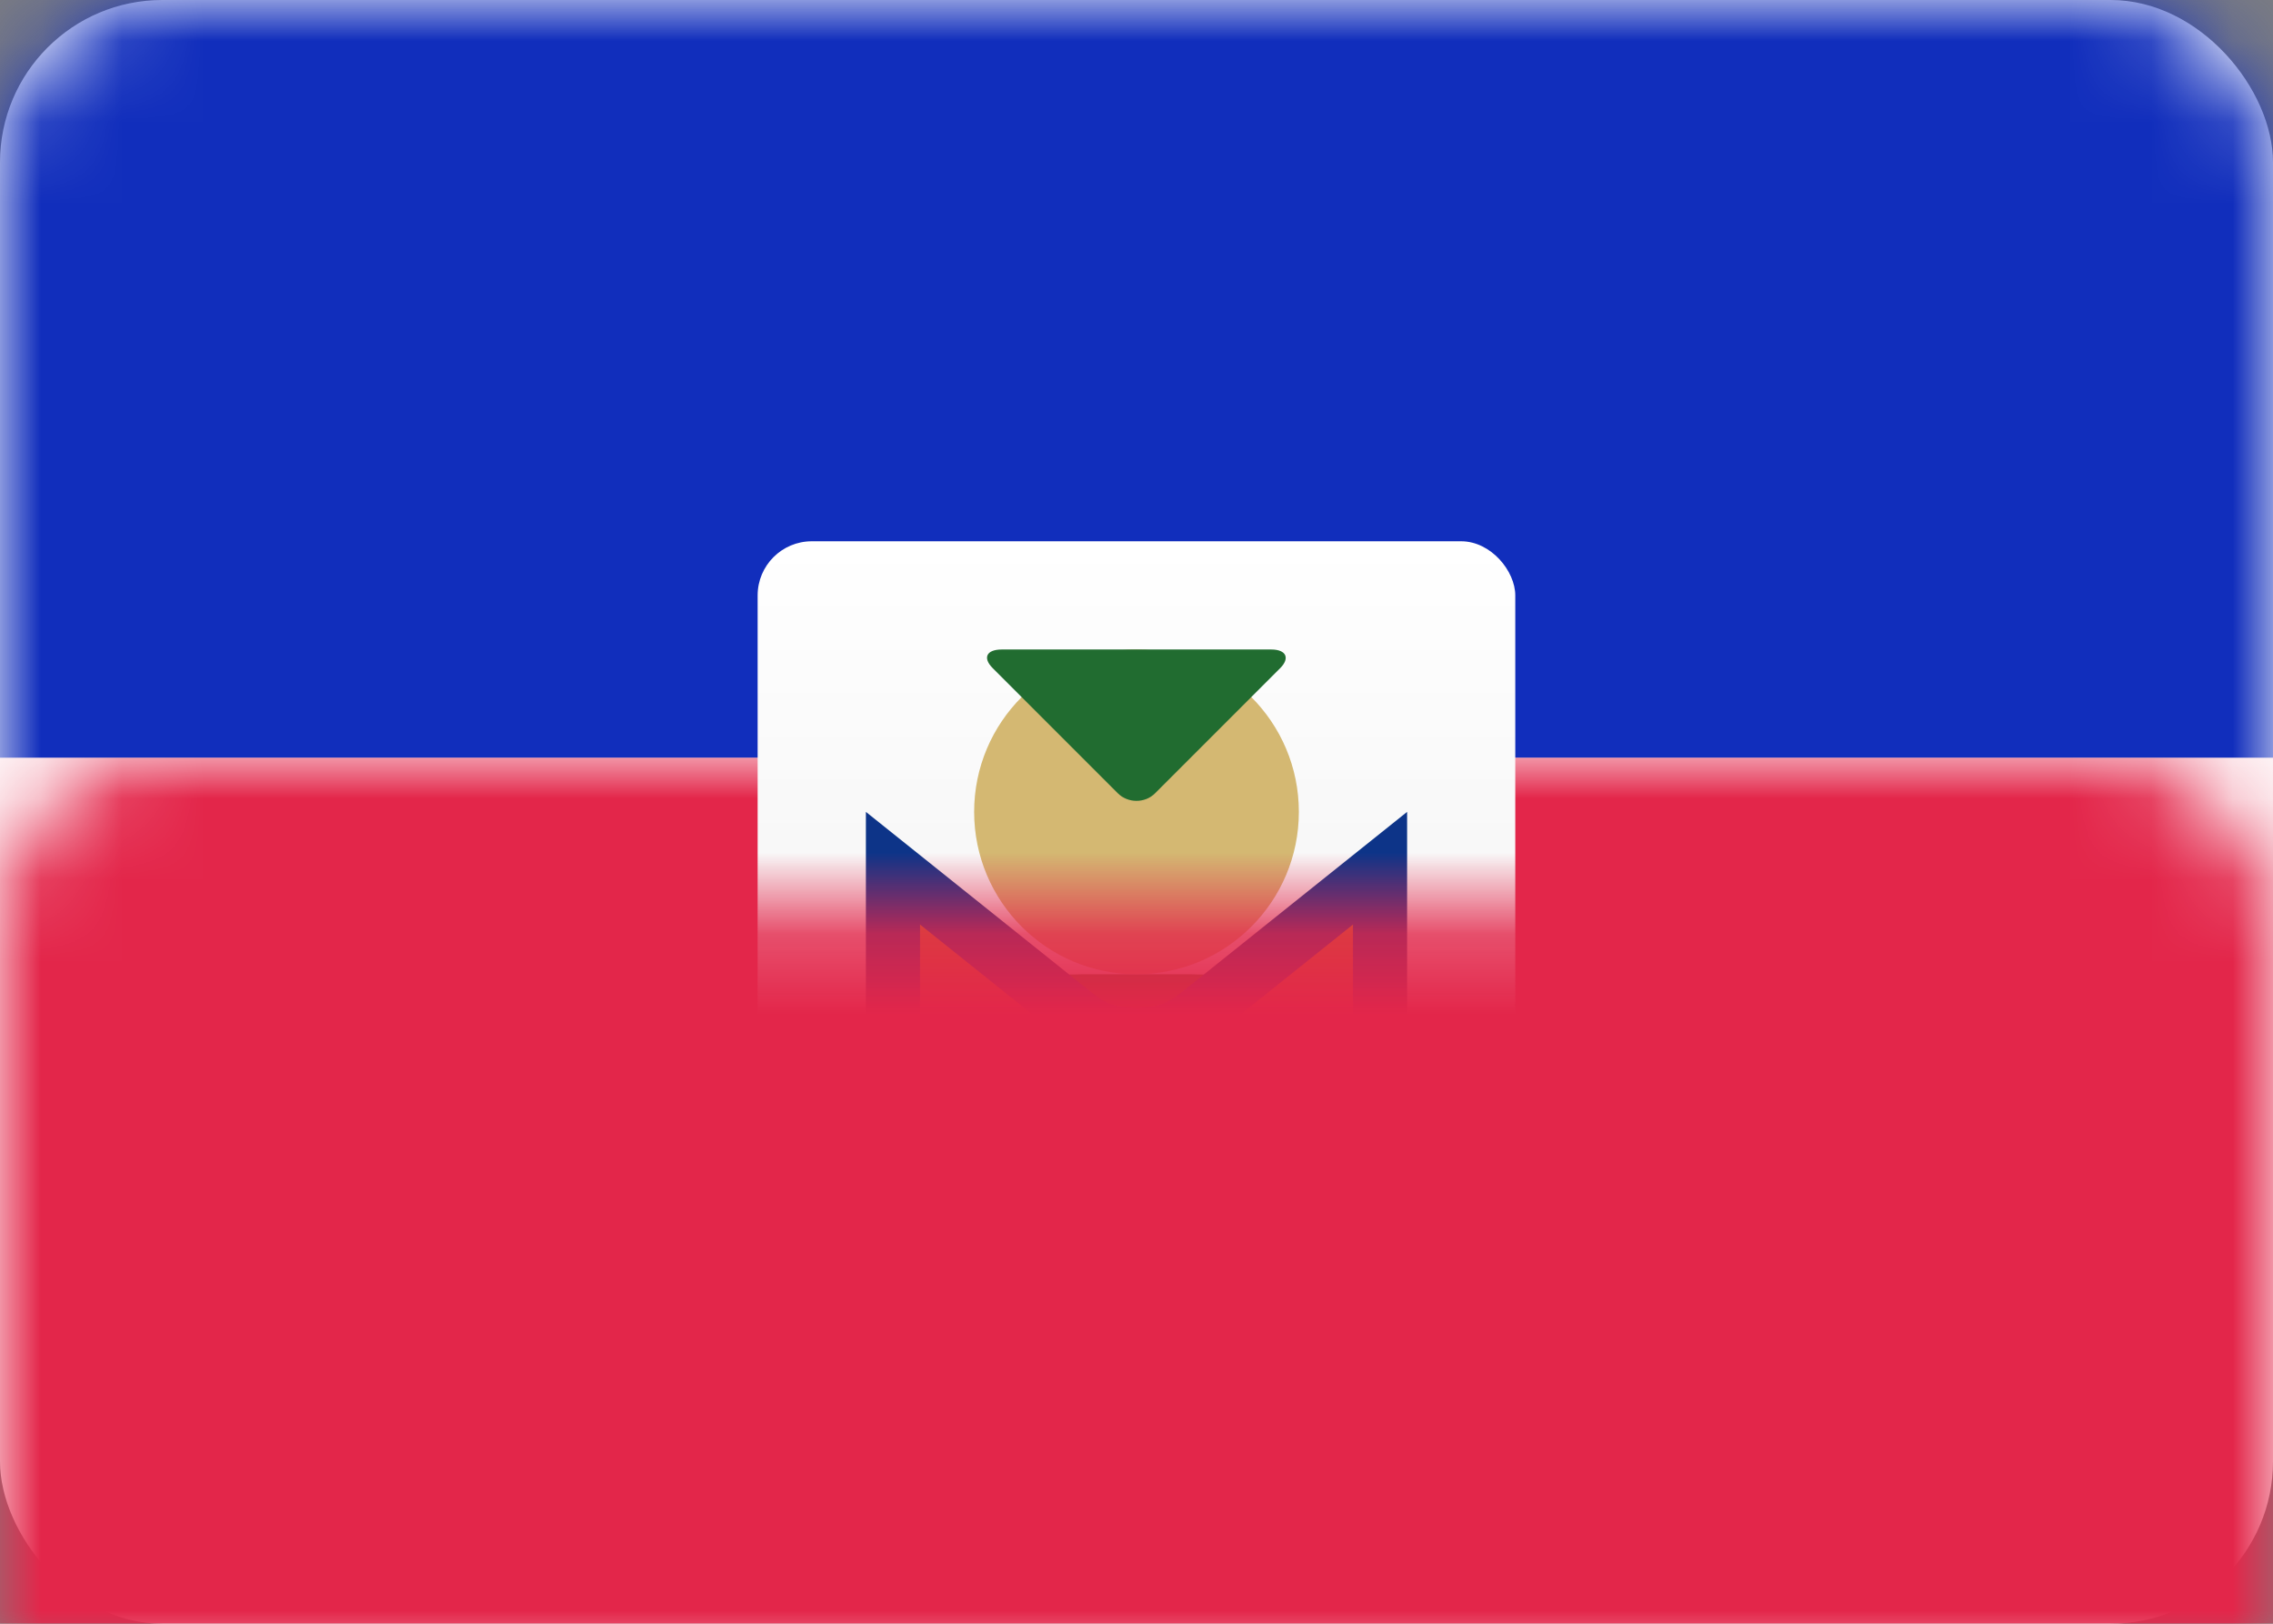
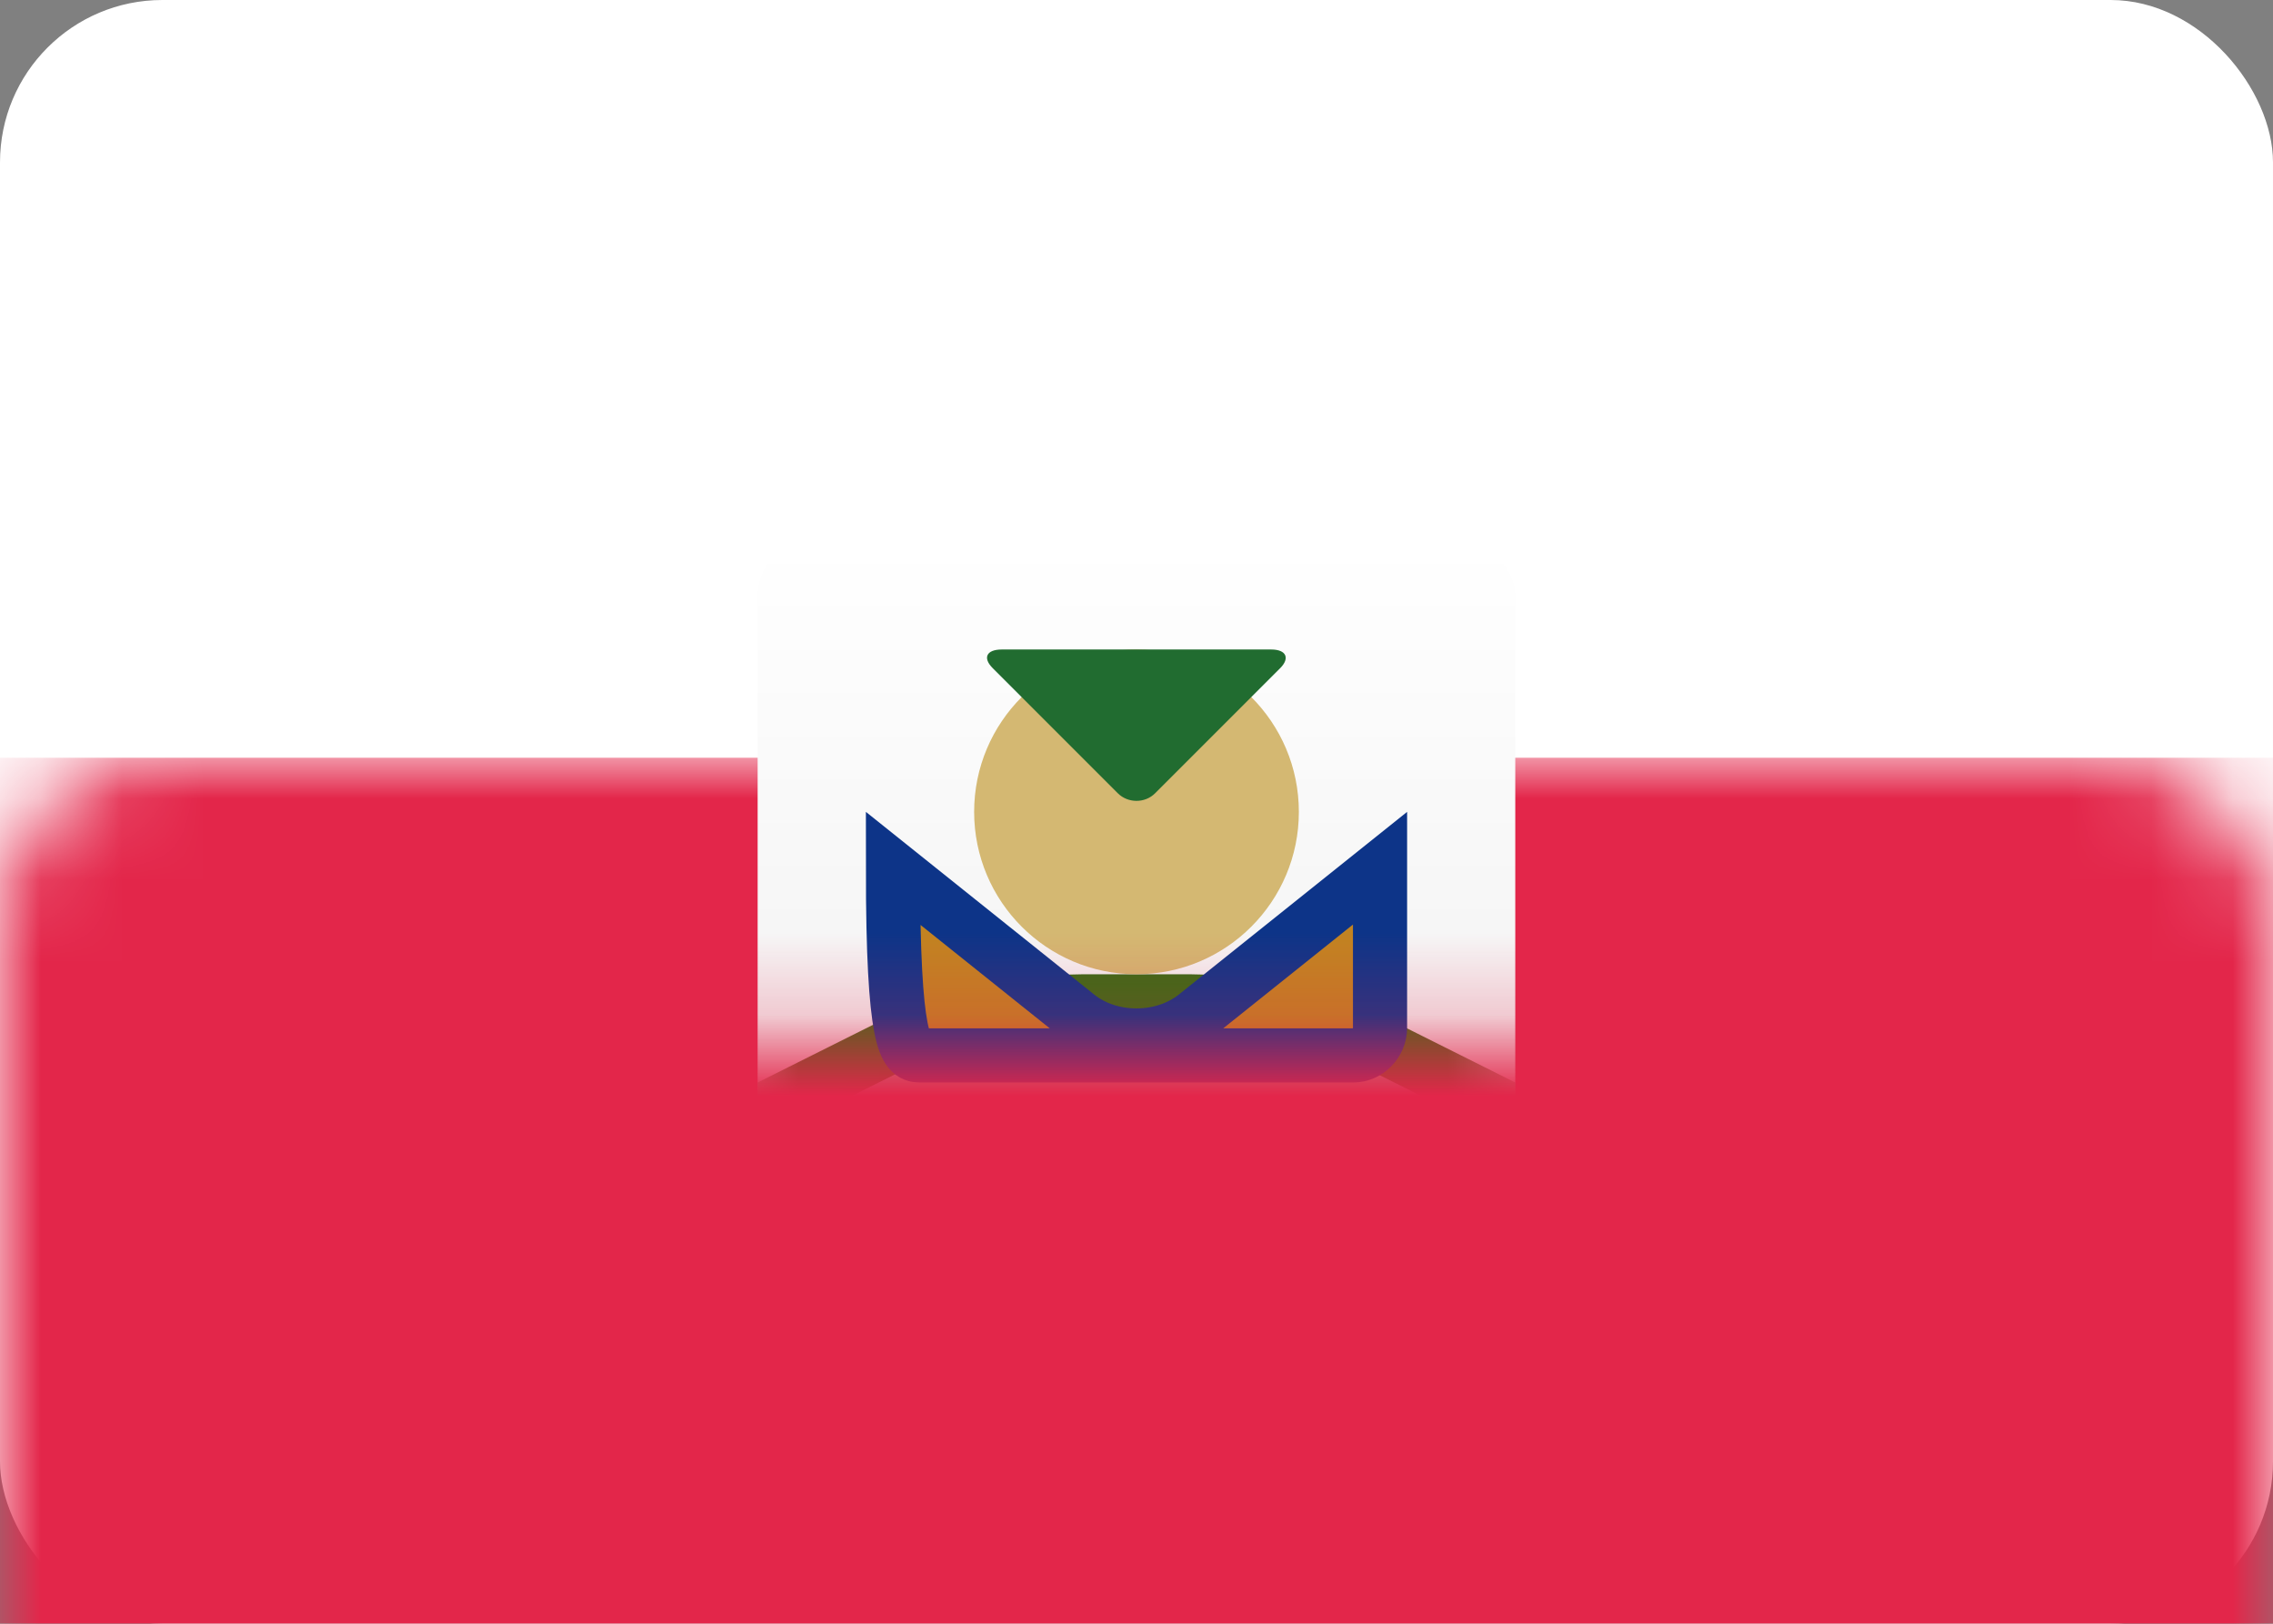
<svg xmlns="http://www.w3.org/2000/svg" xmlns:xlink="http://www.w3.org/1999/xlink" width="28" height="20" viewBox="0 0 28 20">
  <rect x="0" y="0" width="28" height="20" fill="#808080" stroke="none" />
  <defs>
    <rect id="ht-a" width="28" height="20" rx="2" />
    <linearGradient id="ht-d" x1="50%" x2="50%" y1="0%" y2="100%">
      <stop offset="0%" stop-color="#FFF" />
      <stop offset="100%" stop-color="#F0F0F0" />
    </linearGradient>
    <rect id="ht-c" width="9.333" height="8" rx=".667" />
  </defs>
  <g fill="#fff" fill-rule="evenodd">
    <mask id="ht-b" fill="#fff">
      <use xlink:href="#ht-a" />
    </mask>
    <use fill="#FFF" xlink:href="#ht-a" />
-     <rect width="28" height="9.333" fill="#112EBC" mask="url(#ht-b)" />
    <rect width="28" height="10.667" y="9.333" fill="#E3264A" mask="url(#ht-b)" />
    <g mask="url(#ht-b)">
      <g transform="translate(9.333 6.667)">
        <mask id="ht-e" fill="#fff">
          <use xlink:href="#ht-c" />
        </mask>
        <use fill="url(#ht-d)" xlink:href="#ht-c" />
        <path fill="#AABCAE" stroke="#366C14" stroke-width=".667" d="M0.333,6.873 L0.333,7.667 L9,7.667 L9,6.873 L7.711,6.228 C7.102,5.923 6.016,5.667 5.335,5.667 L3.999,5.667 C3.311,5.667 2.237,5.921 1.623,6.228 L0.333,6.873 Z" mask="url(#ht-e)" />
        <circle cx="4.667" cy="3.333" r="2" fill="#D4B872" mask="url(#ht-e)" />
-         <path fill="#C28321" stroke="#0D3488" stroke-width=".667" d="M1.667,4.027 L1.667,5.992 C1.667,6.179 1.818,6.333 1.997,6.333 L7.336,6.333 C7.514,6.333 7.667,6.179 7.667,5.992 L7.667,4.027 L5.396,5.844 C4.991,6.167 4.345,6.17 3.938,5.844 L1.667,4.027 Z" mask="url(#ht-e)" />
+         <path fill="#C28321" stroke="#0D3488" stroke-width=".667" d="M1.667,4.027 C1.667,6.179 1.818,6.333 1.997,6.333 L7.336,6.333 C7.514,6.333 7.667,6.179 7.667,5.992 L7.667,4.027 L5.396,5.844 C4.991,6.167 4.345,6.17 3.938,5.844 L1.667,4.027 Z" mask="url(#ht-e)" />
        <path fill="#216C30" d="M2.896,1.563 C2.769,1.436 2.819,1.333 3.008,1.333 L6.326,1.333 C6.514,1.333 6.559,1.441 6.437,1.563 L4.896,3.104 C4.769,3.231 4.559,3.226 4.437,3.104 L2.896,1.563 Z" mask="url(#ht-e)" />
      </g>
    </g>
  </g>
</svg>